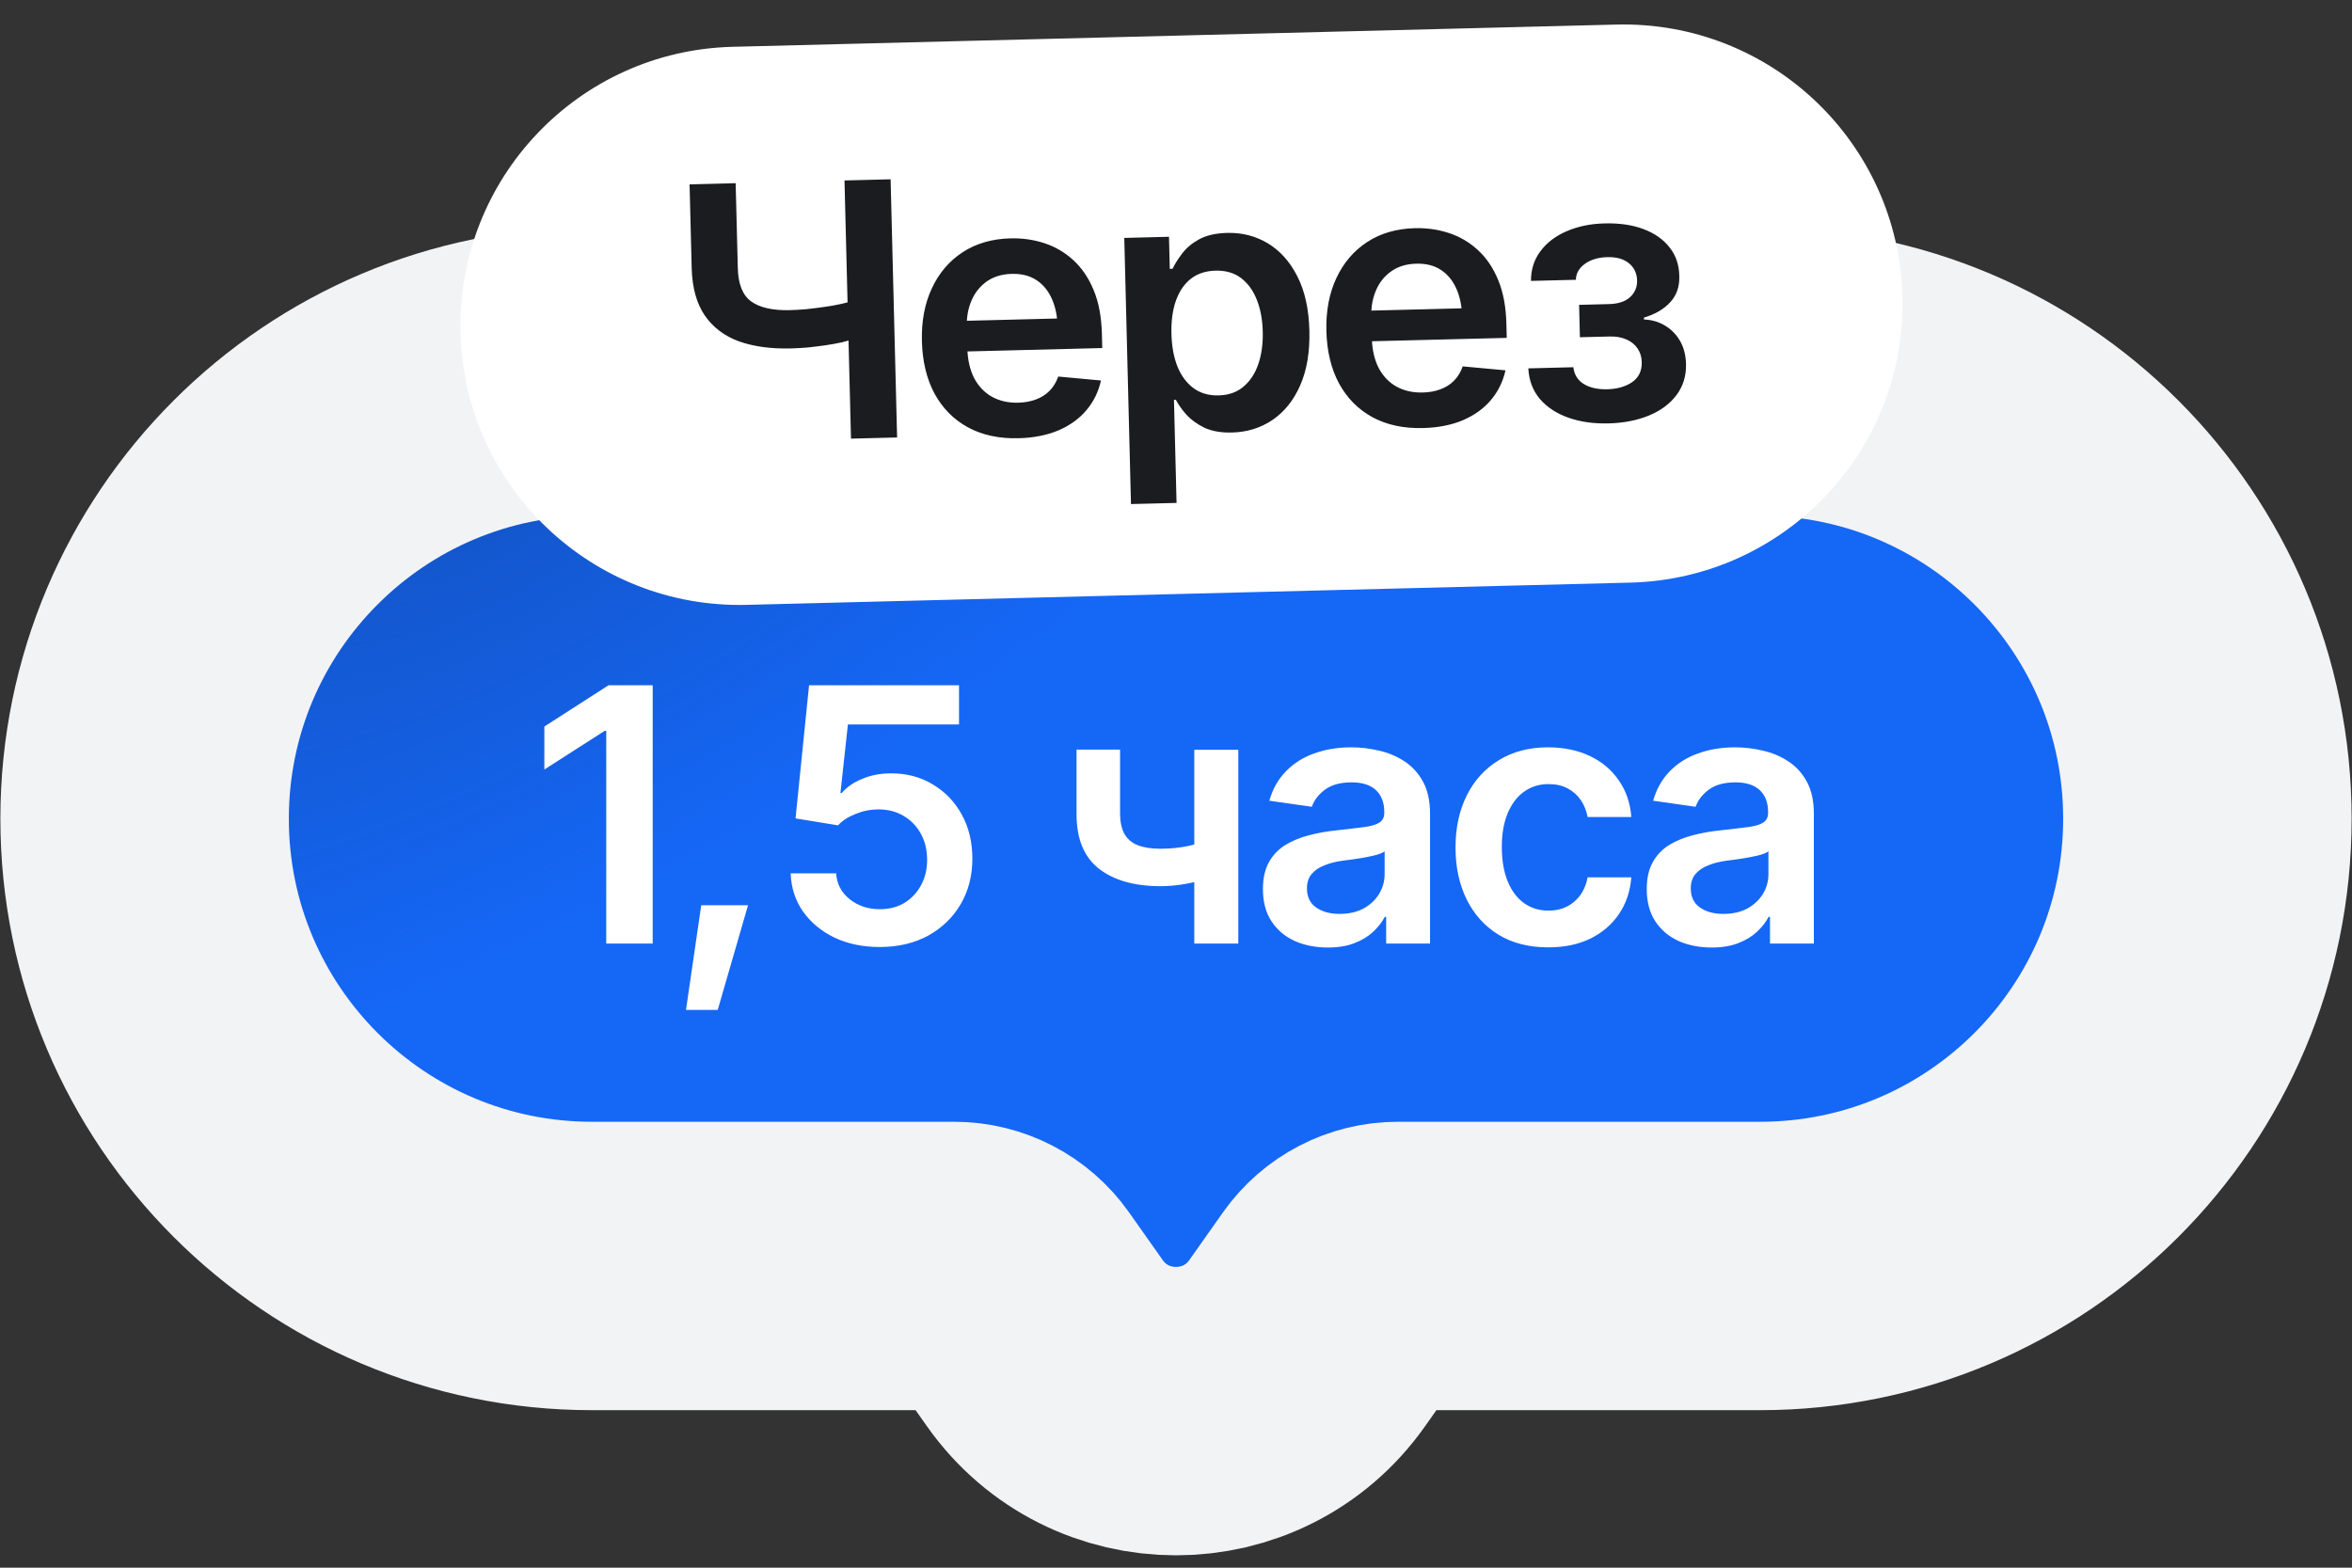
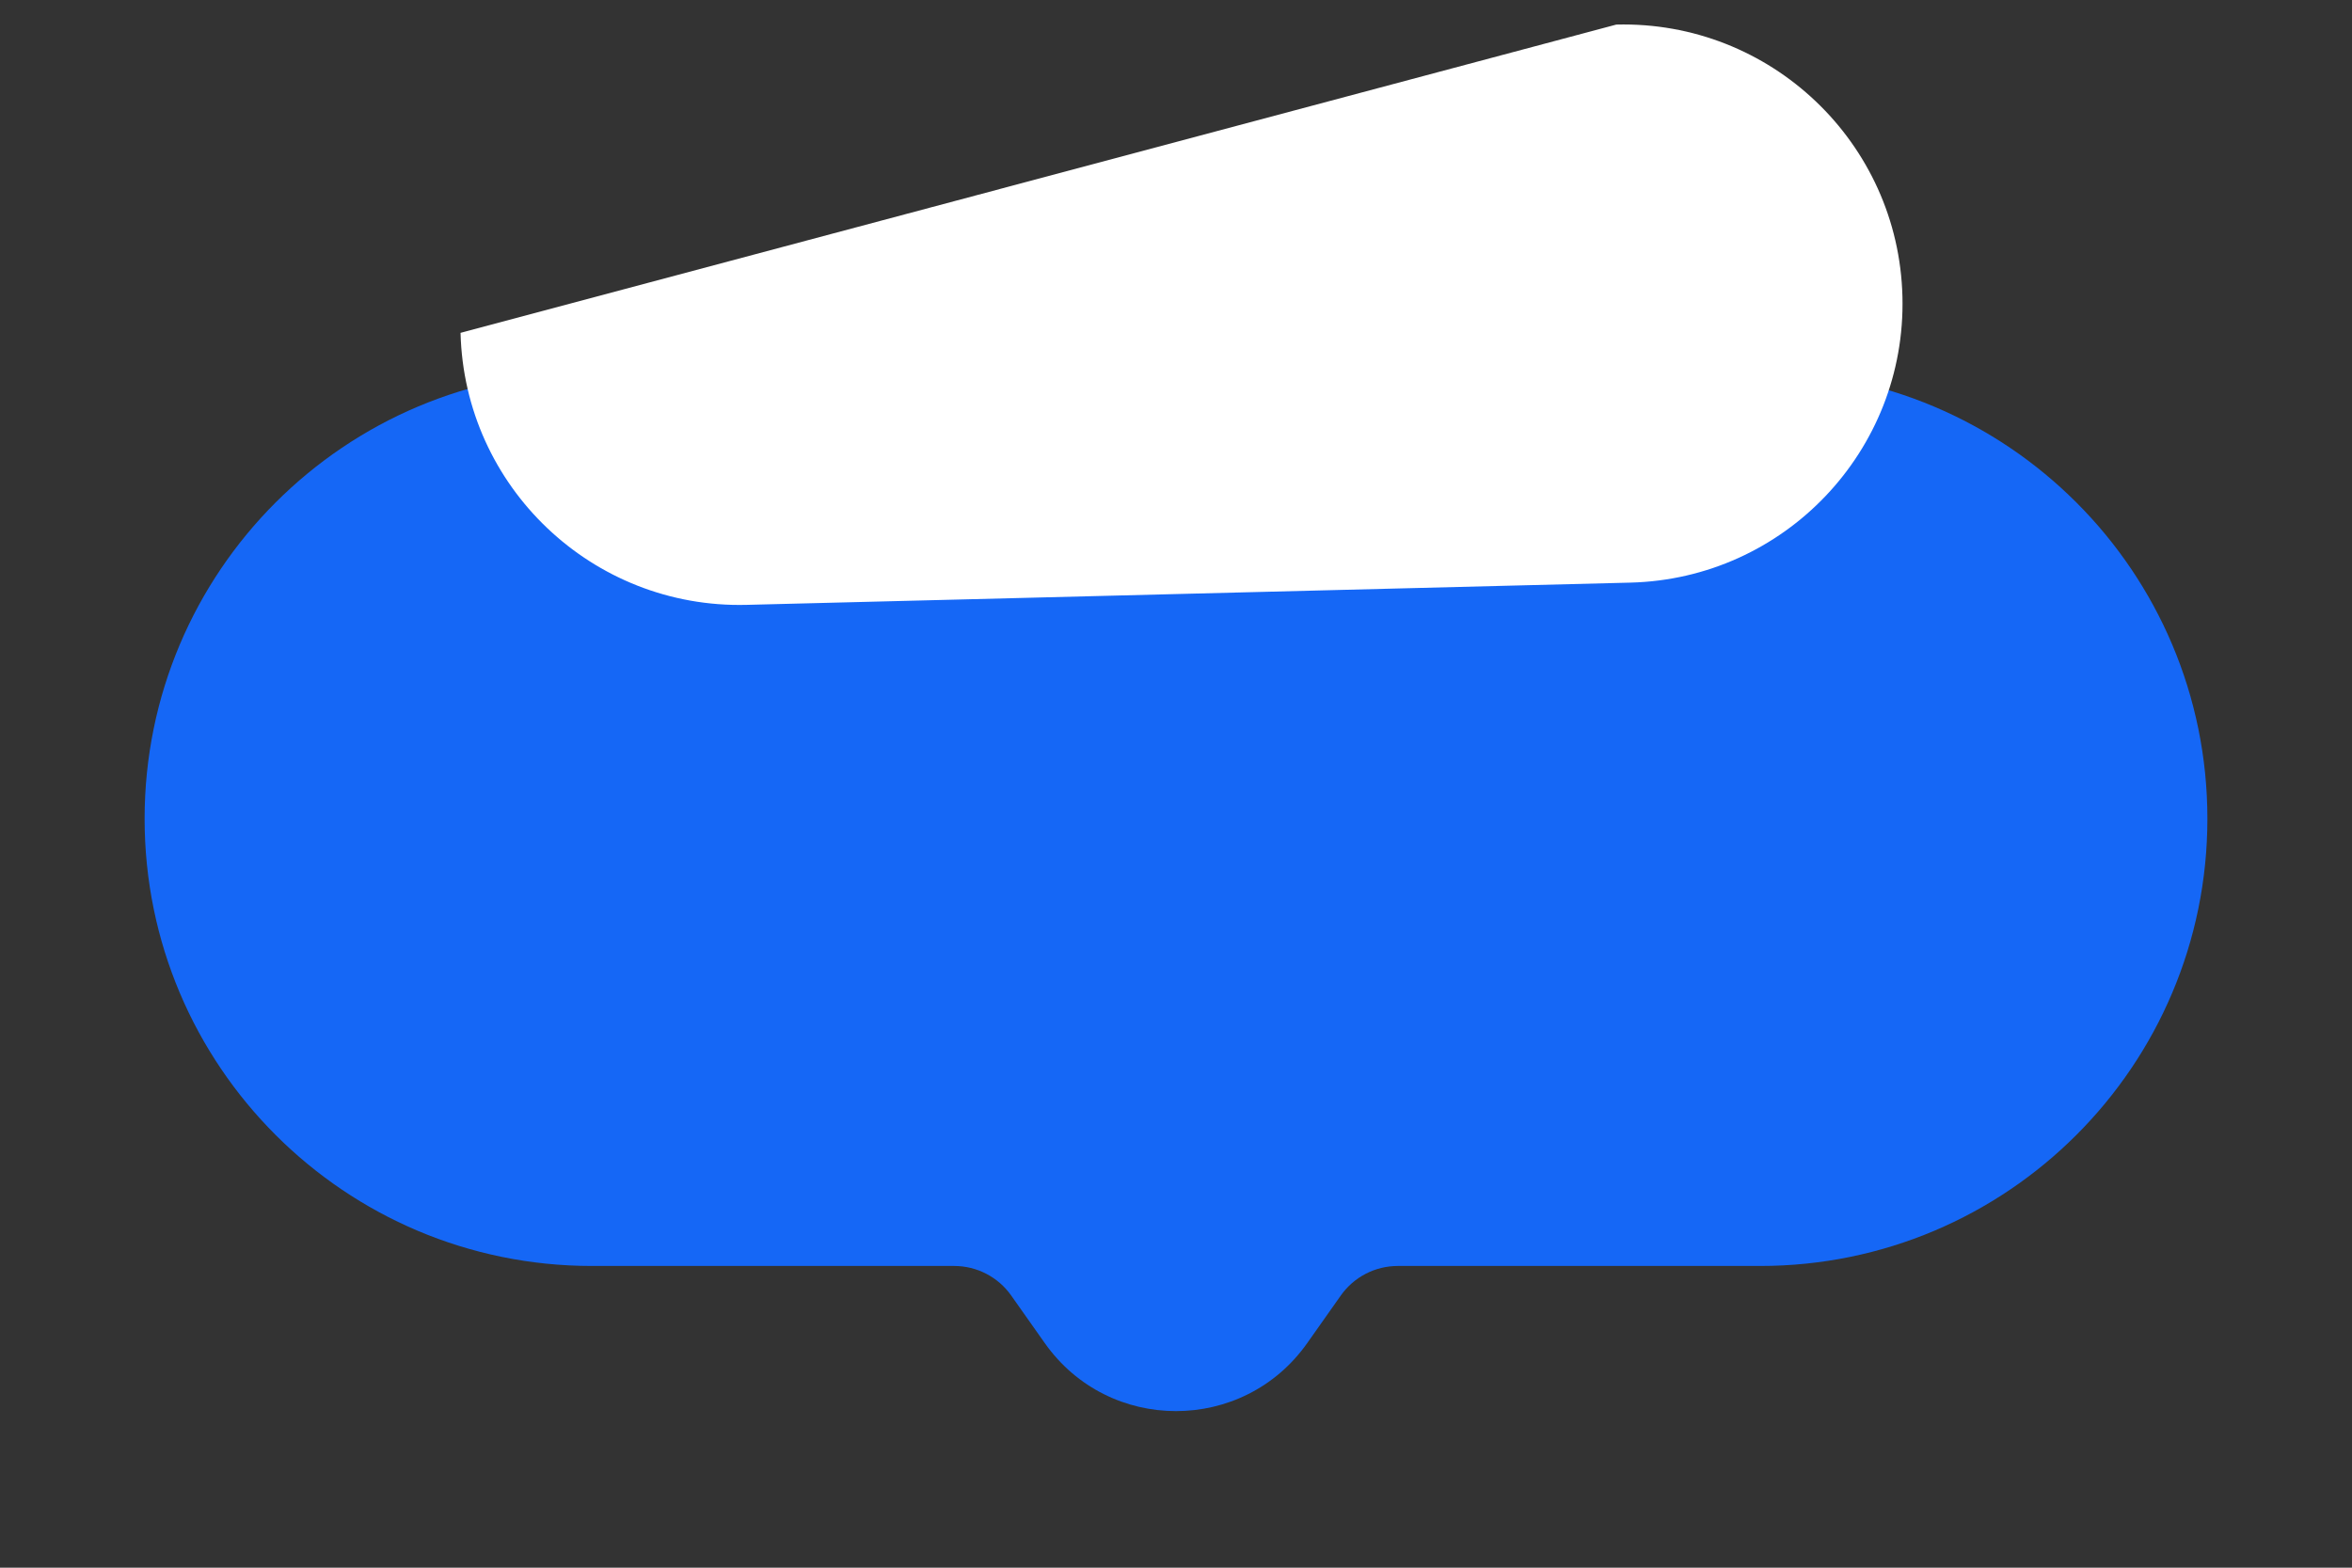
<svg xmlns="http://www.w3.org/2000/svg" width="114" height="76" viewBox="0 0 114 76" fill="none">
  <rect x="0" y="0" width="114" height="76" fill="#333333" stroke="none" />
-   <path d="M85.309 18.009H28.691C16.716 18.009 7.009 27.716 7.009 39.691C7.009 51.666 16.716 61.373 28.691 61.373H35.5H46.25C47.348 61.373 48.378 61.907 49.012 62.805L50.641 65.114C53.742 69.508 60.258 69.508 63.359 65.114L64.988 62.805C65.622 61.907 66.652 61.373 67.75 61.373H78.5H85.309C97.284 61.373 106.991 51.666 106.991 39.691C106.991 27.716 97.284 18.009 85.309 18.009Z" fill="#1356CB" />
  <path d="M85.309 18.009H28.691C16.716 18.009 7.009 27.716 7.009 39.691C7.009 51.666 16.716 61.373 28.691 61.373H35.5H46.25C47.348 61.373 48.378 61.907 49.012 62.805L50.641 65.114C53.742 69.508 60.258 69.508 63.359 65.114L64.988 62.805C65.622 61.907 66.652 61.373 67.75 61.373H78.5H85.309C97.284 61.373 106.991 51.666 106.991 39.691C106.991 27.716 97.284 18.009 85.309 18.009Z" fill="#1567F6" />
-   <path d="M85.309 18.009H28.691C16.716 18.009 7.009 27.716 7.009 39.691C7.009 51.666 16.716 61.373 28.691 61.373H35.5H46.25C47.348 61.373 48.378 61.907 49.012 62.805L50.641 65.114C53.742 69.508 60.258 69.508 63.359 65.114L64.988 62.805C65.622 61.907 66.652 61.373 67.75 61.373H78.5H85.309C97.284 61.373 106.991 51.666 106.991 39.691C106.991 27.716 97.284 18.009 85.309 18.009Z" fill="url(#paint0_radial_413_257)" />
-   <path d="M85.309 18.009H28.691C16.716 18.009 7.009 27.716 7.009 39.691C7.009 51.666 16.716 61.373 28.691 61.373H35.5H46.25C47.348 61.373 48.378 61.907 49.012 62.805L50.641 65.114C53.742 69.508 60.258 69.508 63.359 65.114L64.988 62.805C65.622 61.907 66.652 61.373 67.75 61.373H78.5H85.309C97.284 61.373 106.991 51.666 106.991 39.691C106.991 27.716 97.284 18.009 85.309 18.009Z" stroke="#F2F3F5" stroke-width="13.982" />
-   <path d="M31.636 33.222V45.742H29.384V35.432H29.308L26.384 37.306V35.222L29.493 33.222H31.636ZM33.249 48.96L33.989 43.885H36.257L34.787 48.96H33.249ZM42.643 45.91C41.825 45.91 41.094 45.759 40.45 45.456C39.812 45.148 39.302 44.725 38.921 44.188C38.545 43.65 38.347 43.034 38.324 42.339H40.526C40.559 42.849 40.778 43.266 41.181 43.591C41.59 43.916 42.077 44.078 42.643 44.078C43.091 44.078 43.486 43.978 43.828 43.776C44.17 43.569 44.439 43.286 44.635 42.927C44.836 42.563 44.937 42.149 44.937 41.684C44.937 41.208 44.836 40.787 44.635 40.423C44.433 40.054 44.156 39.765 43.803 39.558C43.45 39.345 43.044 39.239 42.584 39.239C42.203 39.239 41.834 39.311 41.475 39.457C41.117 39.597 40.831 39.782 40.618 40.012L38.559 39.675L39.215 33.222H46.483V35.121H41.097L40.736 38.44H40.803C41.038 38.16 41.366 37.933 41.786 37.76C42.212 37.58 42.68 37.491 43.189 37.491C43.951 37.491 44.626 37.67 45.214 38.029C45.808 38.382 46.276 38.869 46.618 39.491C46.959 40.112 47.13 40.827 47.13 41.633C47.13 42.457 46.94 43.193 46.559 43.843C46.178 44.487 45.651 44.994 44.979 45.364C44.307 45.728 43.528 45.91 42.643 45.91ZM60.02 36.348V45.742H57.886V36.348H60.02ZM59.028 40.6V42.415C58.788 42.51 58.513 42.6 58.205 42.684C57.902 42.768 57.583 42.835 57.247 42.885C56.911 42.936 56.578 42.961 56.247 42.961C54.992 42.961 54.001 42.681 53.273 42.121C52.544 41.555 52.18 40.673 52.18 39.474V36.34H54.289V39.474C54.295 39.871 54.368 40.194 54.508 40.44C54.653 40.687 54.869 40.866 55.155 40.978C55.446 41.09 55.81 41.146 56.247 41.146C56.734 41.146 57.197 41.098 57.634 41.003C58.076 40.902 58.541 40.768 59.028 40.6ZM64.364 45.935C63.765 45.935 63.227 45.829 62.751 45.616C62.275 45.398 61.899 45.078 61.625 44.658C61.35 44.238 61.213 43.72 61.213 43.104C61.213 42.577 61.311 42.14 61.507 41.793C61.703 41.446 61.969 41.168 62.305 40.961C62.647 40.754 63.031 40.597 63.457 40.49C63.882 40.379 64.322 40.3 64.776 40.255C65.33 40.194 65.778 40.14 66.12 40.096C66.462 40.051 66.708 39.978 66.86 39.877C67.016 39.776 67.095 39.62 67.095 39.407V39.365C67.095 38.911 66.96 38.558 66.692 38.306C66.423 38.054 66.031 37.928 65.515 37.928C64.972 37.928 64.54 38.045 64.221 38.281C63.907 38.516 63.695 38.793 63.583 39.112L61.524 38.818C61.686 38.247 61.955 37.771 62.331 37.39C62.706 37.003 63.163 36.715 63.7 36.525C64.244 36.328 64.843 36.23 65.498 36.23C65.947 36.23 66.395 36.284 66.843 36.39C67.291 36.491 67.703 36.664 68.078 36.911C68.453 37.157 68.753 37.488 68.977 37.903C69.201 38.317 69.313 38.835 69.313 39.457V45.742H67.187V44.448H67.12C66.986 44.706 66.795 44.95 66.549 45.179C66.308 45.403 66.005 45.585 65.641 45.725C65.283 45.865 64.857 45.935 64.364 45.935ZM64.927 44.305C65.375 44.305 65.762 44.218 66.087 44.045C66.412 43.866 66.664 43.63 66.843 43.339C67.022 43.042 67.112 42.72 67.112 42.373V41.272C67.039 41.328 66.921 41.381 66.759 41.432C66.596 41.476 66.412 41.519 66.204 41.558C65.997 41.597 65.793 41.63 65.591 41.658C65.395 41.687 65.224 41.709 65.078 41.726C64.748 41.77 64.451 41.846 64.188 41.953C63.93 42.053 63.725 42.194 63.574 42.373C63.423 42.552 63.347 42.785 63.347 43.07C63.347 43.479 63.496 43.787 63.793 43.994C64.09 44.202 64.468 44.305 64.927 44.305ZM75.044 45.927C74.108 45.927 73.305 45.723 72.632 45.314C71.96 44.899 71.445 44.328 71.086 43.599C70.728 42.871 70.548 42.034 70.548 41.087C70.548 40.129 70.731 39.286 71.095 38.558C71.459 37.83 71.977 37.261 72.649 36.852C73.321 36.438 74.114 36.23 75.027 36.23C75.794 36.23 76.472 36.37 77.061 36.651C77.649 36.931 78.116 37.325 78.464 37.835C78.817 38.34 79.018 38.93 79.069 39.608H76.951C76.895 39.306 76.786 39.034 76.624 38.793C76.461 38.552 76.248 38.362 75.985 38.222C75.727 38.082 75.419 38.012 75.061 38.012C74.607 38.012 74.209 38.135 73.868 38.382C73.531 38.622 73.268 38.97 73.078 39.423C72.887 39.877 72.792 40.42 72.792 41.053C72.792 41.692 72.884 42.244 73.069 42.709C73.254 43.168 73.517 43.524 73.859 43.776C74.201 44.022 74.601 44.146 75.061 44.146C75.548 44.146 75.96 44.003 76.296 43.717C76.638 43.431 76.856 43.036 76.951 42.532H79.069C79.018 43.199 78.822 43.787 78.481 44.297C78.139 44.807 77.677 45.207 77.094 45.498C76.511 45.784 75.828 45.927 75.044 45.927ZM82.968 45.935C82.368 45.935 81.83 45.829 81.354 45.616C80.878 45.398 80.503 45.078 80.228 44.658C79.954 44.238 79.817 43.72 79.817 43.104C79.817 42.577 79.915 42.14 80.111 41.793C80.307 41.446 80.573 41.168 80.909 40.961C81.251 40.754 81.634 40.597 82.06 40.49C82.486 40.379 82.925 40.3 83.379 40.255C83.934 40.194 84.382 40.14 84.724 40.096C85.065 40.051 85.312 39.978 85.463 39.877C85.62 39.776 85.698 39.62 85.698 39.407V39.365C85.698 38.911 85.564 38.558 85.295 38.306C85.026 38.054 84.634 37.928 84.119 37.928C83.575 37.928 83.144 38.045 82.825 38.281C82.511 38.516 82.298 38.793 82.186 39.112L80.127 38.818C80.29 38.247 80.559 37.771 80.934 37.39C81.309 37.003 81.766 36.715 82.304 36.525C82.847 36.328 83.447 36.23 84.102 36.23C84.55 36.23 84.998 36.284 85.446 36.39C85.894 36.491 86.306 36.664 86.681 36.911C87.057 37.157 87.356 37.488 87.581 37.903C87.805 38.317 87.917 38.835 87.917 39.457V45.742H85.791V44.448H85.724C85.589 44.706 85.399 44.95 85.152 45.179C84.911 45.403 84.609 45.585 84.245 45.725C83.886 45.865 83.46 45.935 82.968 45.935ZM83.531 44.305C83.979 44.305 84.365 44.218 84.69 44.045C85.015 43.866 85.267 43.63 85.446 43.339C85.626 43.042 85.715 42.72 85.715 42.373V41.272C85.642 41.328 85.525 41.381 85.362 41.432C85.2 41.476 85.015 41.519 84.808 41.558C84.6 41.597 84.396 41.63 84.194 41.658C83.998 41.687 83.827 41.709 83.682 41.726C83.351 41.77 83.054 41.846 82.791 41.953C82.533 42.053 82.329 42.194 82.178 42.373C82.026 42.552 81.951 42.785 81.951 43.07C81.951 43.479 82.099 43.787 82.396 43.994C82.693 44.202 83.071 44.305 83.531 44.305Z" fill="white" />
-   <path d="M22.322 16.136C22.134 8.666 28.038 2.457 35.509 2.269L78.343 1.191C85.814 1.003 92.022 6.907 92.21 14.378V14.378C92.398 21.848 86.494 28.057 79.024 28.245L36.19 29.323C28.719 29.511 22.51 23.607 22.322 16.136V16.136Z" fill="white" />
-   <path d="M33.423 8.937L35.657 8.881L35.76 12.964C35.774 13.759 35.99 14.308 36.407 14.612C36.829 14.915 37.454 15.056 38.283 15.035C38.524 15.029 38.784 15.014 39.064 14.99C39.349 14.961 39.636 14.925 39.927 14.884C40.217 14.844 40.493 14.795 40.755 14.738C41.017 14.681 41.251 14.619 41.457 14.552L41.503 16.391C41.297 16.464 41.067 16.531 40.81 16.594C40.554 16.651 40.283 16.7 39.999 16.74C39.714 16.781 39.429 16.816 39.144 16.846C38.864 16.87 38.593 16.885 38.33 16.892C37.372 16.916 36.537 16.802 35.825 16.551C35.118 16.294 34.564 15.877 34.163 15.299C33.767 14.72 33.555 13.96 33.526 13.02L33.423 8.937ZM40.932 8.749L43.167 8.692L43.482 21.208L41.247 21.265L40.932 8.749ZM49.366 21.245C48.425 21.269 47.609 21.093 46.916 20.718C46.222 20.338 45.682 19.791 45.294 19.078C44.912 18.365 44.709 17.518 44.684 16.538C44.659 15.569 44.82 14.716 45.166 13.979C45.511 13.237 46.009 12.652 46.66 12.227C47.31 11.802 48.084 11.578 48.98 11.555C49.556 11.541 50.105 11.619 50.625 11.791C51.15 11.963 51.616 12.237 52.024 12.613C52.437 12.989 52.766 13.474 53.01 14.068C53.255 14.656 53.387 15.361 53.408 16.184L53.425 16.873L45.731 17.067L45.694 15.58L52.288 15.414L51.265 15.877C51.252 15.345 51.159 14.885 50.987 14.497C50.815 14.103 50.566 13.799 50.241 13.583C49.916 13.367 49.516 13.265 49.04 13.277C48.564 13.289 48.161 13.411 47.83 13.643C47.5 13.876 47.253 14.185 47.089 14.57C46.925 14.949 46.848 15.371 46.86 15.836L46.886 16.869C46.9 17.441 47.011 17.928 47.217 18.332C47.429 18.73 47.716 19.031 48.08 19.235C48.45 19.439 48.875 19.534 49.357 19.522C49.67 19.514 49.955 19.462 50.21 19.366C50.471 19.27 50.692 19.13 50.872 18.946C51.058 18.757 51.197 18.526 51.292 18.255L53.364 18.446C53.243 18.993 53.006 19.475 52.652 19.893C52.304 20.305 51.85 20.631 51.29 20.869C50.736 21.101 50.094 21.227 49.366 21.245ZM54.818 24.436L54.493 11.534L56.66 11.479L56.699 13.034L56.834 13.03C56.94 12.803 57.094 12.559 57.294 12.296C57.495 12.027 57.769 11.796 58.117 11.603C58.471 11.409 58.925 11.305 59.48 11.291C60.202 11.273 60.859 11.441 61.451 11.796C62.042 12.151 62.518 12.683 62.878 13.391C63.243 14.099 63.439 14.976 63.465 16.024C63.491 17.054 63.345 17.935 63.027 18.666C62.709 19.396 62.261 19.96 61.683 20.355C61.11 20.745 60.454 20.949 59.715 20.968C59.183 20.981 58.735 20.903 58.372 20.733C58.015 20.557 57.724 20.346 57.499 20.099C57.28 19.847 57.111 19.607 56.993 19.381L56.901 19.383L57.027 24.381L54.818 24.436ZM59.064 19.169C59.551 19.157 59.954 19.015 60.272 18.743C60.596 18.472 60.836 18.104 60.993 17.641C61.149 17.177 61.22 16.654 61.205 16.072C61.191 15.49 61.094 14.974 60.914 14.524C60.735 14.075 60.48 13.726 60.148 13.476C59.817 13.227 59.405 13.108 58.912 13.121C58.436 13.133 58.036 13.266 57.712 13.521C57.393 13.775 57.153 14.132 56.991 14.59C56.834 15.042 56.763 15.573 56.779 16.183C56.794 16.788 56.891 17.318 57.071 17.773C57.256 18.222 57.517 18.572 57.854 18.821C58.19 19.065 58.594 19.181 59.064 19.169ZM68.972 20.752C68.031 20.776 67.214 20.6 66.521 20.225C65.828 19.845 65.287 19.298 64.9 18.585C64.517 17.872 64.314 17.025 64.289 16.045C64.265 15.076 64.426 14.223 64.771 13.486C65.117 12.743 65.615 12.159 66.265 11.734C66.916 11.308 67.689 11.084 68.585 11.062C69.162 11.047 69.71 11.126 70.23 11.298C70.756 11.47 71.222 11.743 71.629 12.12C72.042 12.496 72.371 12.981 72.616 13.574C72.86 14.162 72.993 14.868 73.014 15.691L73.031 16.38L65.337 16.573L65.299 15.087L71.893 14.921L70.871 15.383C70.858 14.851 70.765 14.392 70.593 14.004C70.42 13.61 70.171 13.305 69.847 13.089C69.522 12.873 69.121 12.771 68.645 12.783C68.169 12.795 67.766 12.918 67.436 13.15C67.105 13.383 66.858 13.691 66.694 14.076C66.53 14.456 66.454 14.878 66.466 15.343L66.492 16.376C66.506 16.947 66.616 17.435 66.823 17.839C67.034 18.237 67.322 18.538 67.686 18.742C68.055 18.945 68.481 19.041 68.962 19.029C69.276 19.021 69.56 18.969 69.816 18.873C70.077 18.777 70.297 18.637 70.478 18.453C70.663 18.263 70.803 18.033 70.897 17.762L72.97 17.953C72.849 18.5 72.612 18.982 72.258 19.4C71.91 19.812 71.456 20.137 70.896 20.376C70.341 20.608 69.7 20.733 68.972 20.752ZM74.077 17.858L76.261 17.803C76.298 18.155 76.464 18.425 76.76 18.614C77.056 18.797 77.439 18.883 77.91 18.871C78.386 18.859 78.784 18.745 79.103 18.53C79.428 18.309 79.585 17.983 79.575 17.552C79.568 17.294 79.498 17.072 79.364 16.884C79.237 16.697 79.056 16.553 78.824 16.453C78.592 16.352 78.324 16.305 78.022 16.313L76.577 16.349L76.538 14.779L77.983 14.742C78.436 14.731 78.778 14.618 79.008 14.405C79.243 14.187 79.357 13.918 79.349 13.598C79.34 13.245 79.207 12.966 78.95 12.759C78.698 12.553 78.351 12.455 77.908 12.466C77.472 12.477 77.11 12.584 76.824 12.788C76.538 12.991 76.39 13.25 76.381 13.564L74.206 13.618C74.203 13.075 74.353 12.598 74.657 12.187C74.966 11.77 75.389 11.445 75.927 11.213C76.47 10.976 77.083 10.848 77.766 10.831C78.5 10.812 79.136 10.906 79.673 11.111C80.21 11.316 80.63 11.613 80.931 12.004C81.232 12.388 81.387 12.847 81.394 13.379C81.413 13.888 81.267 14.312 80.956 14.651C80.645 14.989 80.22 15.238 79.68 15.397L79.682 15.489C80.058 15.502 80.397 15.601 80.698 15.783C81.006 15.966 81.25 16.215 81.432 16.53C81.613 16.845 81.709 17.215 81.72 17.64C81.735 18.217 81.582 18.72 81.262 19.148C80.948 19.571 80.505 19.901 79.934 20.14C79.363 20.378 78.705 20.507 77.96 20.526C77.237 20.544 76.588 20.451 76.011 20.247C75.44 20.043 74.981 19.74 74.635 19.34C74.294 18.934 74.108 18.44 74.077 17.858Z" fill="#1A1C20" />
+   <path d="M22.322 16.136L78.343 1.191C85.814 1.003 92.022 6.907 92.21 14.378V14.378C92.398 21.848 86.494 28.057 79.024 28.245L36.19 29.323C28.719 29.511 22.51 23.607 22.322 16.136V16.136Z" fill="white" />
  <defs>
    <radialGradient id="paint0_radial_413_257" cx="0" cy="0" r="1" gradientUnits="userSpaceOnUse" gradientTransform="translate(23.247 25) rotate(61.96) scale(19.671 56.649)">
      <stop stop-color="#1356CB" />
      <stop offset="1" stop-color="#1356CB" stop-opacity="0" />
    </radialGradient>
  </defs>
</svg>